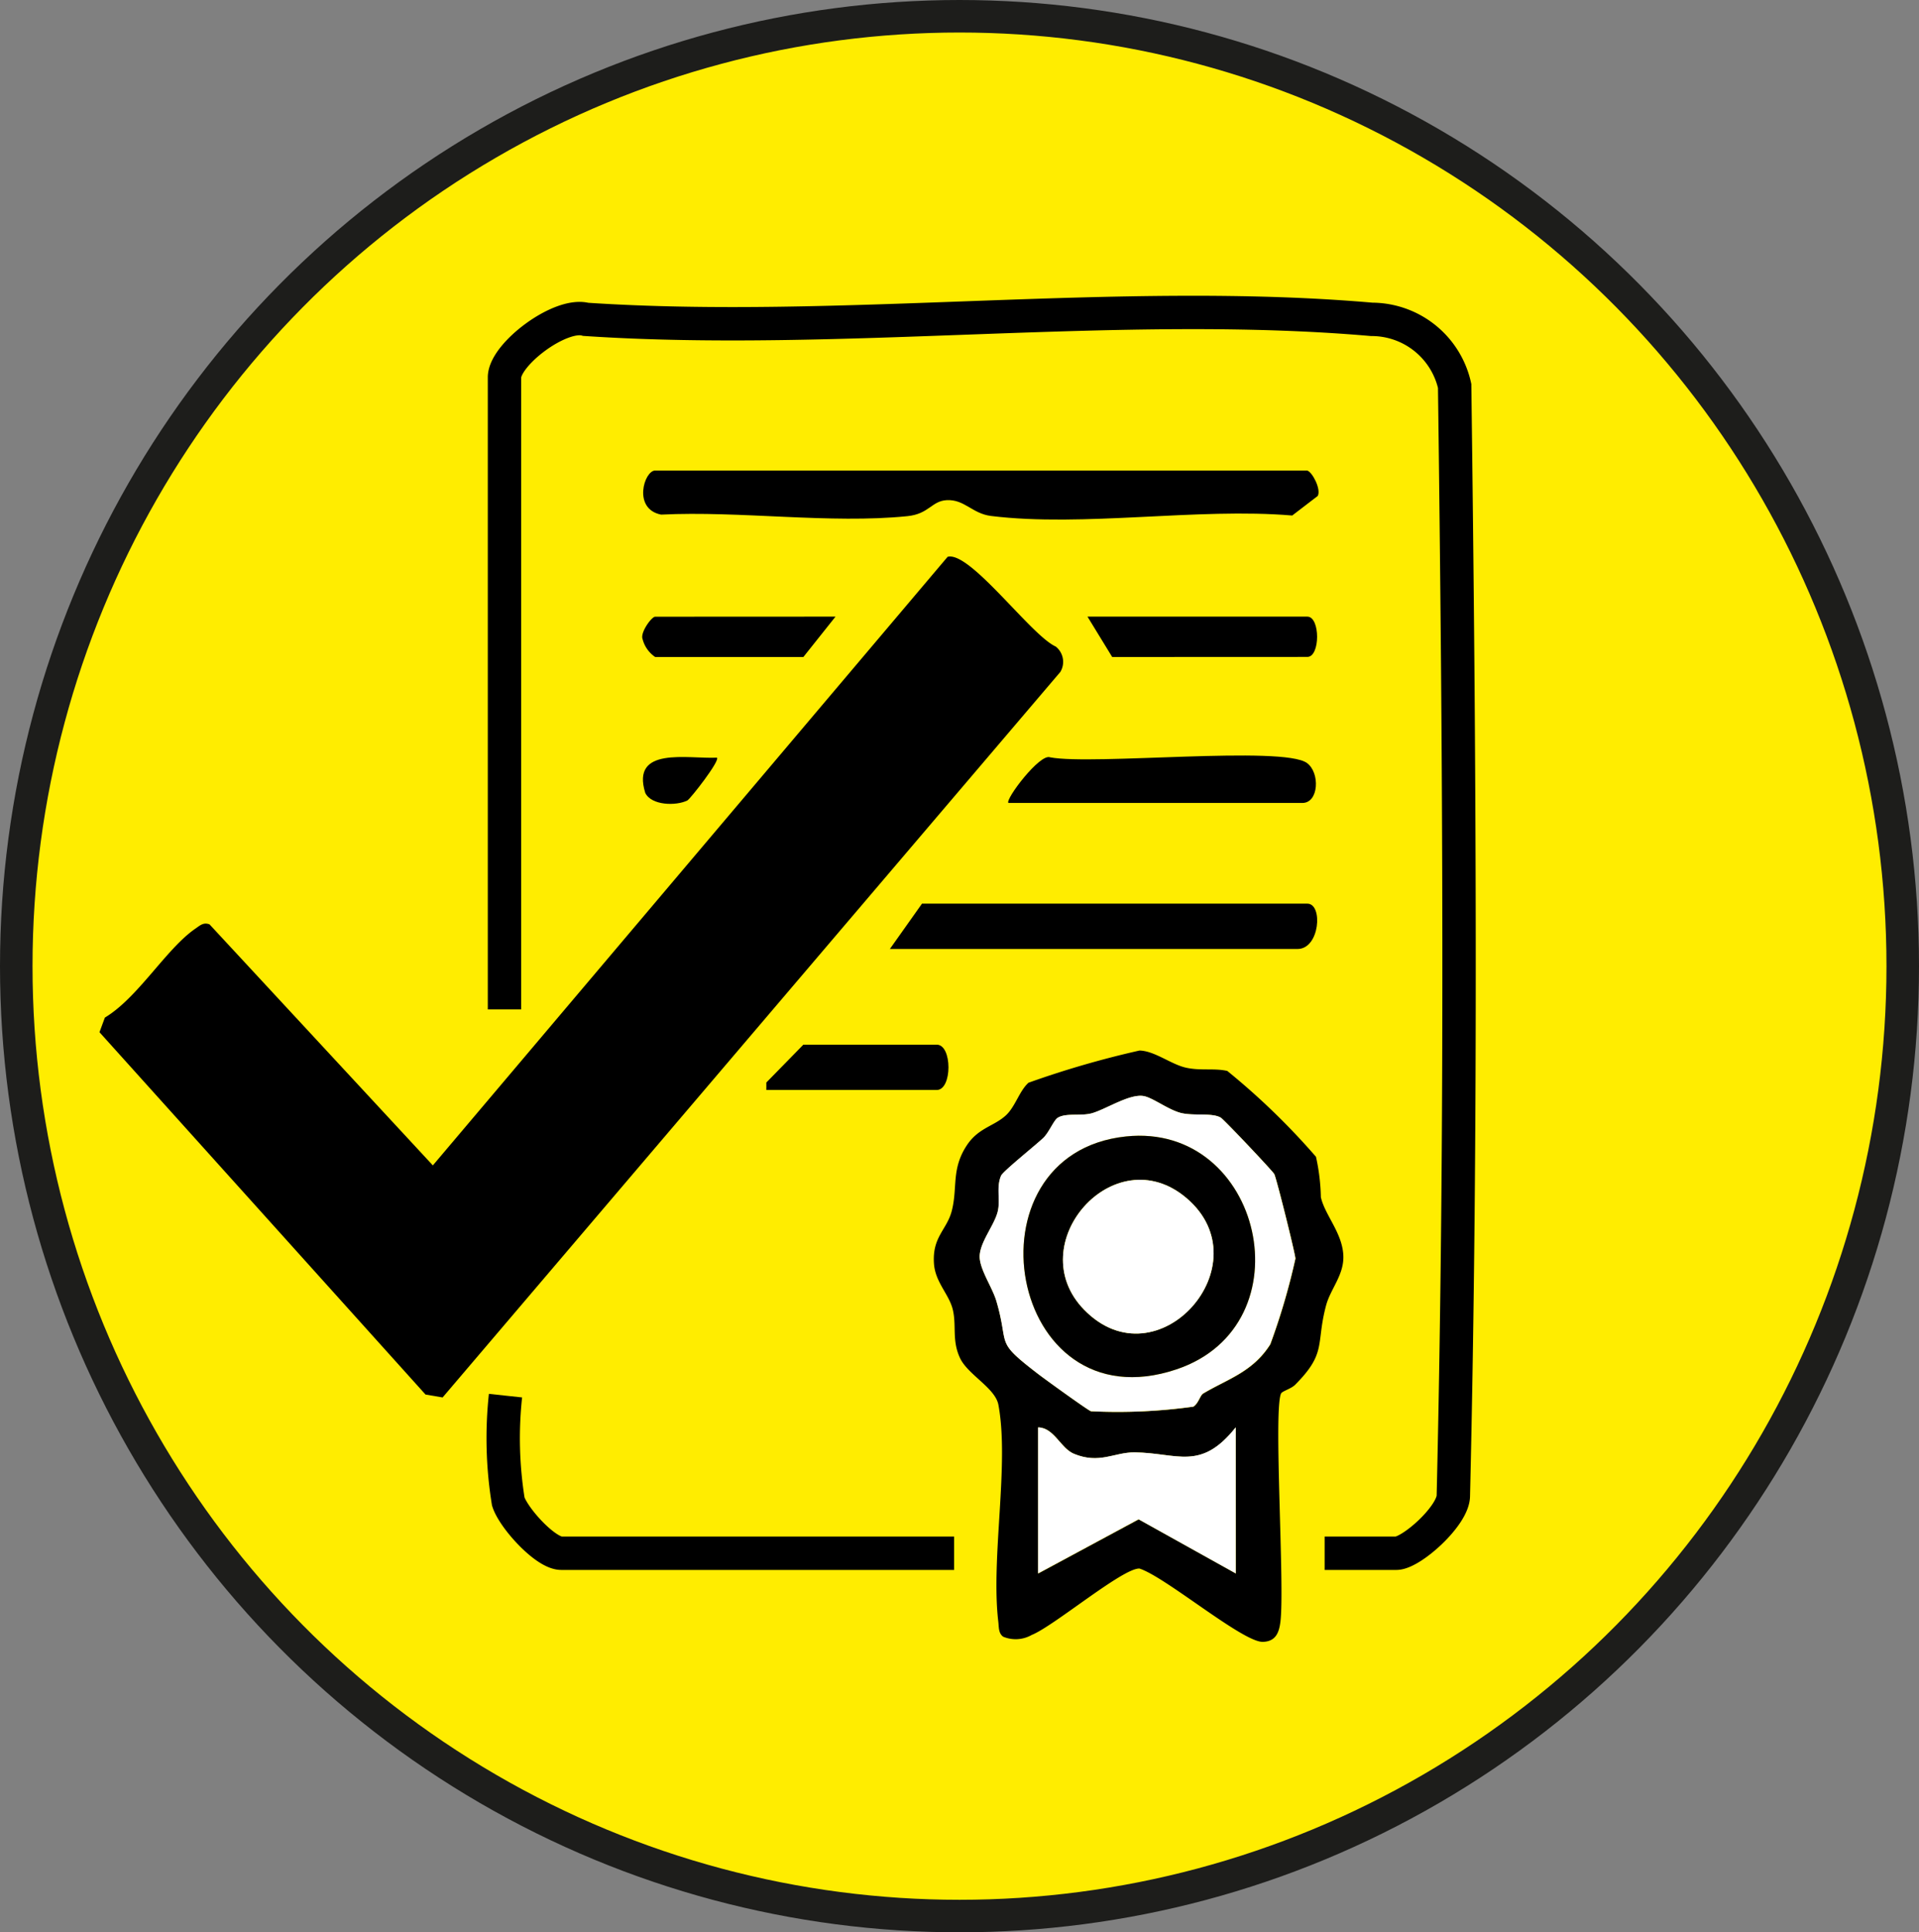
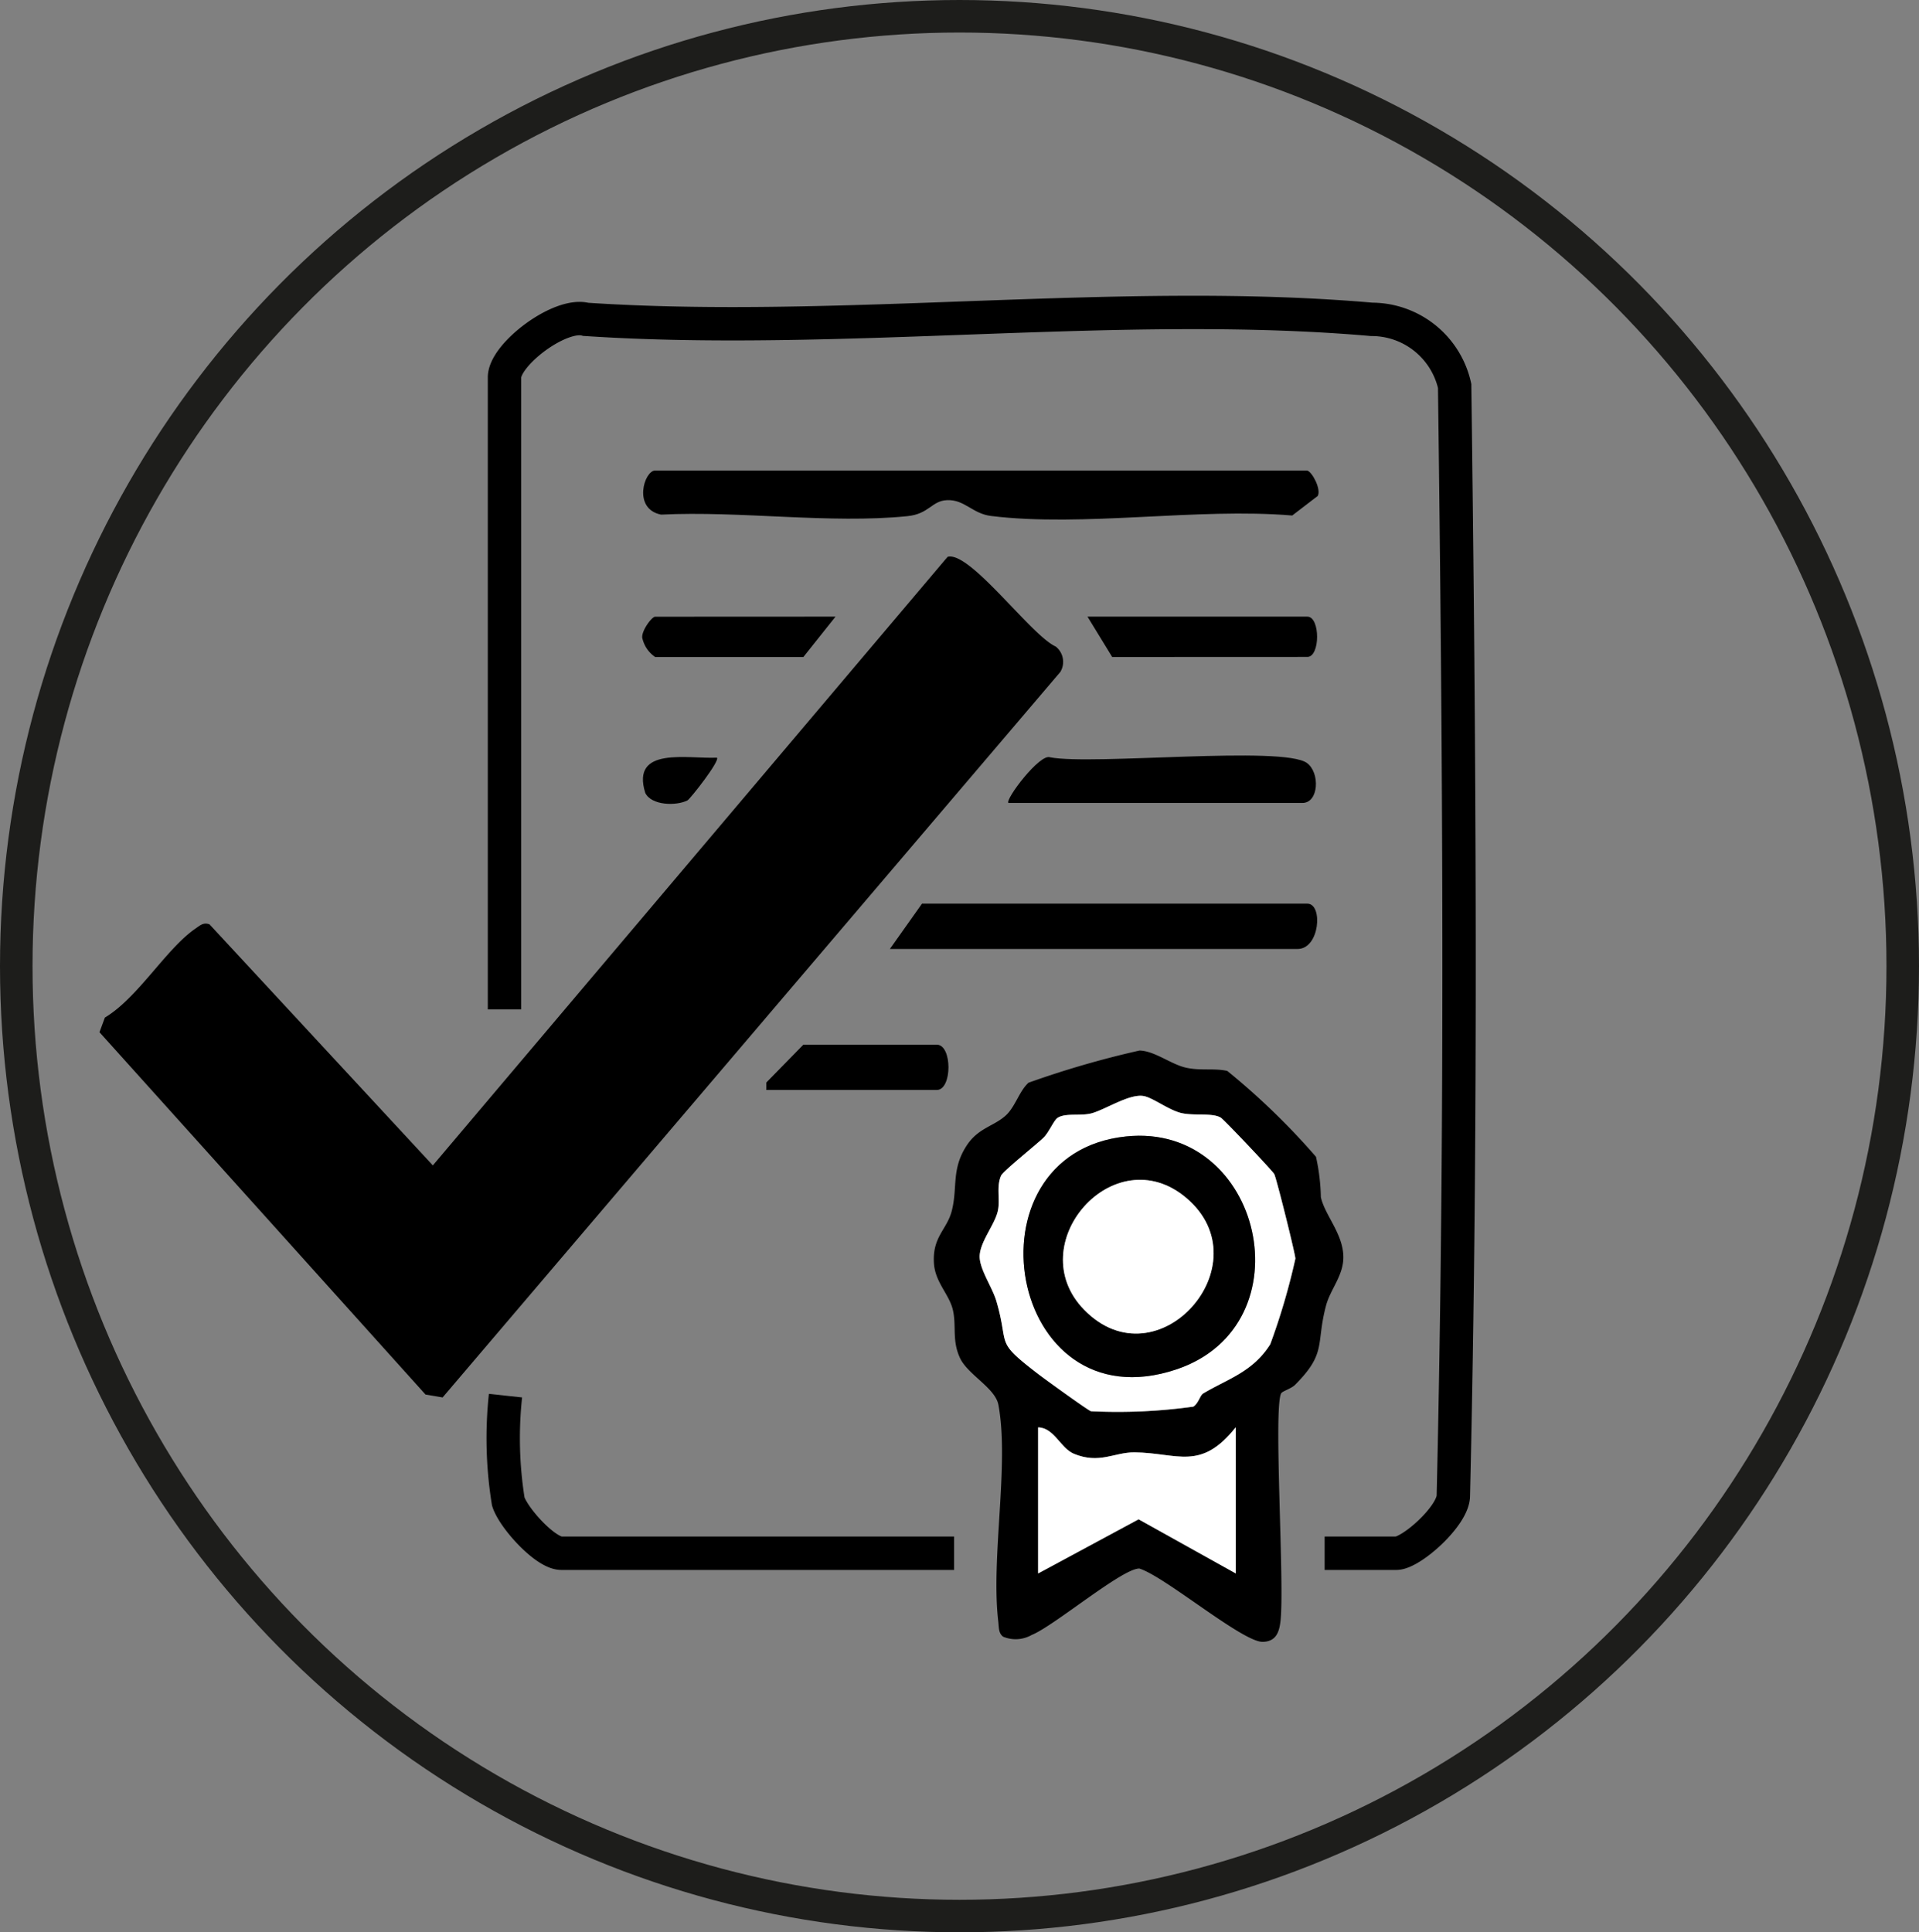
<svg xmlns="http://www.w3.org/2000/svg" id="ICO_Rispettoregole" width="118" height="118.822" viewBox="0 0 118 118.822">
  <rect x="0" y="0" width="118" height="118.822" fill="#808080" stroke="none" />
  <defs>
    <clipPath id="clip-path">
      <rect id="Rettangolo_4881" data-name="Rettangolo 4881" width="118" height="118.822" fill="none" />
    </clipPath>
    <clipPath id="clip-path-2">
      <rect id="Rettangolo_4880" data-name="Rettangolo 4880" width="118" height="118.822" transform="translate(0 0)" fill="none" />
    </clipPath>
    <clipPath id="clip-path-3">
      <rect id="Rettangolo_4865" data-name="Rettangolo 4865" width="59.259" height="51.711" transform="translate(6.117 34.221)" fill="none" />
    </clipPath>
    <clipPath id="clip-path-4">
      <rect id="Rettangolo_4866" data-name="Rettangolo 4866" width="60.75" height="78.352" transform="translate(29.995 18.187)" fill="none" />
    </clipPath>
    <clipPath id="clip-path-5">
      <rect id="Rettangolo_4867" data-name="Rettangolo 4867" width="25.178" height="36.364" transform="translate(57.424 64.597)" fill="none" />
    </clipPath>
    <clipPath id="clip-path-6">
      <rect id="Rettangolo_4868" data-name="Rettangolo 4868" width="41.53" height="3.017" transform="translate(39.548 28.938)" fill="none" />
    </clipPath>
    <clipPath id="clip-path-7">
      <rect id="Rettangolo_4869" data-name="Rettangolo 4869" width="28.759" height="11.009" transform="translate(29.909 85.53)" fill="none" />
    </clipPath>
    <clipPath id="clip-path-8">
      <rect id="Rettangolo_4870" data-name="Rettangolo 4870" width="26.272" height="2.787" transform="translate(54.718 55.568)" fill="none" />
    </clipPath>
    <clipPath id="clip-path-9">
      <rect id="Rettangolo_4871" data-name="Rettangolo 4871" width="18.925" height="2.917" transform="translate(61.993 46.458)" fill="none" />
    </clipPath>
    <clipPath id="clip-path-10">
      <rect id="Rettangolo_4872" data-name="Rettangolo 4872" width="14.118" height="2.477" transform="translate(66.87 37.918)" fill="none" />
    </clipPath>
    <clipPath id="clip-path-11">
      <rect id="Rettangolo_4873" data-name="Rettangolo 4873" width="11.203" height="2.787" transform="translate(47.123 64.238)" fill="none" />
    </clipPath>
    <clipPath id="clip-path-12">
      <rect id="Rettangolo_4874" data-name="Rettangolo 4874" width="11.887" height="2.477" transform="translate(39.49 37.918)" fill="none" />
    </clipPath>
    <clipPath id="clip-path-13">
      <rect id="Rettangolo_4875" data-name="Rettangolo 4875" width="4.567" height="2.882" transform="translate(39.533 46.55)" fill="none" />
    </clipPath>
    <clipPath id="clip-path-14">
      <rect id="Rettangolo_4876" data-name="Rettangolo 4876" width="19.42" height="19.45" transform="translate(60.239 67.38)" fill="none" />
    </clipPath>
    <clipPath id="clip-path-15">
      <rect id="Rettangolo_4877" data-name="Rettangolo 4877" width="12.152" height="8.98" transform="translate(63.832 87.771)" fill="none" />
    </clipPath>
    <clipPath id="clip-path-16">
      <rect id="Rettangolo_4878" data-name="Rettangolo 4878" width="14.246" height="14.846" transform="translate(62.933 69.838)" fill="none" />
    </clipPath>
    <clipPath id="clip-path-17">
      <rect id="Rettangolo_4879" data-name="Rettangolo 4879" width="9.264" height="9.456" transform="translate(65.362 72.549)" fill="none" />
    </clipPath>
  </defs>
  <g id="Raggruppa_37667" data-name="Raggruppa 37667" clip-path="url(#clip-path)">
    <g id="Raggruppa_37666" data-name="Raggruppa 37666">
      <g id="Raggruppa_37665" data-name="Raggruppa 37665" clip-path="url(#clip-path-2)">
-         <path id="Tracciato_167772" data-name="Tracciato 167772" d="M117,59.411c0,32.26-25.967,58.411-58,58.411S1,91.671,1,59.411,26.967,1,59,1s58,26.151,58,58.411" fill="#ffed00" />
        <ellipse id="Ellisse_142" data-name="Ellisse 142" cx="58" cy="58.411" rx="58" ry="58.411" transform="translate(1 1)" fill="none" stroke="#1d1d1b" stroke-width="2" />
        <g id="Raggruppa_37622" data-name="Raggruppa 37622" style="mix-blend-mode: multiply;isolation: isolate">
          <g id="Raggruppa_37621" data-name="Raggruppa 37621">
            <g id="Raggruppa_37620" data-name="Raggruppa 37620" clip-path="url(#clip-path-3)">
              <path id="Tracciato_167773" data-name="Tracciato 167773" d="M58.27,34.239c1.379-.365,5.123,4.832,6.643,5.516a1.2,1.2,0,0,1,.288,1.563L27.216,85.932l-1.051-.179L6.117,63.473l.332-.9c2.038-1.219,3.776-4.243,5.571-5.473.283-.194.487-.4.864-.259L26.616,71.662Z" />
            </g>
          </g>
        </g>
        <g id="Raggruppa_37625" data-name="Raggruppa 37625" style="mix-blend-mode: multiply;isolation: isolate">
          <g id="Raggruppa_37624" data-name="Raggruppa 37624">
            <g id="Raggruppa_37623" data-name="Raggruppa 37623" clip-path="url(#clip-path-4)">
              <path id="Tracciato_167774" data-name="Tracciato 167774" d="M31.021,62.07V23.21c0-1.41,3.407-4,5-3.572,15.62,1.04,32.9-1.348,48.326,0a5.232,5.232,0,0,1,5.1,4.094c.295,22.685.453,45.569-.08,68.234,0,1.242-2.59,3.546-3.509,3.546H81.452" fill="none" stroke="#000" stroke-width="2.053" />
            </g>
          </g>
        </g>
        <g id="Raggruppa_37628" data-name="Raggruppa 37628" style="mix-blend-mode: multiply;isolation: isolate">
          <g id="Raggruppa_37627" data-name="Raggruppa 37627">
            <g id="Raggruppa_37626" data-name="Raggruppa 37626" clip-path="url(#clip-path-5)">
              <path id="Tracciato_167775" data-name="Tracciato 167775" d="M78.784,85.668c-.5.878.221,11.787-.049,14.041-.083.7-.3,1.228-1.079,1.252-1.234.036-5.991-4-7.594-4.509-1.031-.031-5.271,3.548-6.618,4.082a1.992,1.992,0,0,1-1.76.109c-.3-.22-.258-.606-.3-.936-.462-3.913.691-9.679.008-13.323-.194-1.034-1.872-1.846-2.355-2.864-.51-1.076-.217-1.969-.441-2.956-.22-.968-1.086-1.7-1.166-2.861-.114-1.644.789-2.07,1.093-3.236.374-1.438-.04-2.555.916-4.021.716-1.1,1.689-1.186,2.421-1.867.575-.536.819-1.493,1.384-2A58.4,58.4,0,0,1,70.066,64.6c.924.016,1.947.852,2.861,1.054.888.2,1.743.018,2.539.2a43.461,43.461,0,0,1,5.454,5.279,12.449,12.449,0,0,1,.3,2.484c.249,1.1,1.306,2.179,1.381,3.556.067,1.211-.78,2.058-1.06,3.1-.641,2.4.067,2.9-1.906,4.883-.235.235-.775.389-.847.514m-4.828.041c1.518-.913,3.07-1.325,4.156-3.045A40.811,40.811,0,0,0,79.659,77.4c0-.27-1.173-4.97-1.3-5.2-.117-.211-3.08-3.342-3.283-3.466-.523-.318-1.672-.1-2.45-.291-.8-.2-1.765-.966-2.327-1.045-.856-.122-2.21.767-3.1,1.047-.686.215-1.621-.027-2.147.289-.257.155-.54.9-.9,1.247-.488.463-2.471,2.048-2.588,2.316-.317.729-.022,1.524-.22,2.253-.223.818-1.021,1.764-1.094,2.623-.068.809.764,1.95,1.026,2.844.83,2.832-.174,2.372,2.583,4.489.383.294,3.043,2.219,3.232,2.278a33.709,33.709,0,0,0,6.295-.284c.3-.187.42-.69.578-.785m2.028,2.062c-2.16,2.711-3.563,1.569-6.214,1.537-1.249-.015-2.157.74-3.734.087-.831-.345-1.214-1.6-2.2-1.624v8.98l6.177-3.328,5.975,3.328Z" />
            </g>
          </g>
        </g>
        <g id="Raggruppa_37631" data-name="Raggruppa 37631" style="mix-blend-mode: multiply;isolation: isolate">
          <g id="Raggruppa_37630" data-name="Raggruppa 37630">
            <g id="Raggruppa_37629" data-name="Raggruppa 37629" clip-path="url(#clip-path-6)">
              <path id="Tracciato_167776" data-name="Tracciato 167776" d="M80.39,28.938c.31.1.858,1.15.639,1.558L79.459,31.7c-5.819-.492-12.85.726-18.52.028-1.159-.143-1.629-1.031-2.727-.972-.93.051-1.083.847-2.411.983-4.723.483-10.334-.337-15.15-.094-1.765-.348-1.041-2.712-.363-2.712Z" />
            </g>
          </g>
        </g>
        <g id="Raggruppa_37634" data-name="Raggruppa 37634" style="mix-blend-mode: multiply;isolation: isolate">
          <g id="Raggruppa_37633" data-name="Raggruppa 37633">
            <g id="Raggruppa_37632" data-name="Raggruppa 37632" clip-path="url(#clip-path-7)">
              <path id="Tracciato_167777" data-name="Tracciato 167777" d="M58.668,95.512H34.516c-.977,0-2.938-2.158-3.262-3.179a24.468,24.468,0,0,1-.171-6.512" fill="none" stroke="#000" stroke-width="2.053" />
            </g>
          </g>
        </g>
        <g id="Raggruppa_37637" data-name="Raggruppa 37637" style="mix-blend-mode: multiply;isolation: isolate">
          <g id="Raggruppa_37636" data-name="Raggruppa 37636">
            <g id="Raggruppa_37635" data-name="Raggruppa 37635" clip-path="url(#clip-path-8)">
              <path id="Tracciato_167778" data-name="Tracciato 167778" d="M54.718,58.355l1.975-2.787h23.7c.967,0,.769,2.787-.607,2.787Z" />
            </g>
          </g>
        </g>
        <g id="Raggruppa_37640" data-name="Raggruppa 37640" style="mix-blend-mode: multiply;isolation: isolate">
          <g id="Raggruppa_37639" data-name="Raggruppa 37639">
            <g id="Raggruppa_37638" data-name="Raggruppa 37638" clip-path="url(#clip-path-9)">
              <path id="Tracciato_167779" data-name="Tracciato 167779" d="M62.009,49.375c-.226-.2,1.94-3.071,2.564-2.806,2.626.5,14.31-.733,15.794.351.812.594.731,2.455-.282,2.455Z" />
            </g>
          </g>
        </g>
        <g id="Raggruppa_37643" data-name="Raggruppa 37643" style="mix-blend-mode: multiply;isolation: isolate">
          <g id="Raggruppa_37642" data-name="Raggruppa 37642">
            <g id="Raggruppa_37641" data-name="Raggruppa 37641" clip-path="url(#clip-path-10)">
              <path id="Tracciato_167780" data-name="Tracciato 167780" d="M68.389,40.4,66.87,37.918H80.389c.8,0,.8,2.477,0,2.477Z" />
            </g>
          </g>
        </g>
        <g id="Raggruppa_37646" data-name="Raggruppa 37646" style="mix-blend-mode: multiply;isolation: isolate">
          <g id="Raggruppa_37645" data-name="Raggruppa 37645">
            <g id="Raggruppa_37644" data-name="Raggruppa 37644" clip-path="url(#clip-path-11)">
              <path id="Tracciato_167781" data-name="Tracciato 167781" d="M47.123,67.025l0-.46L49.4,64.238h8.2c.962,0,.962,2.787,0,2.787Z" />
            </g>
          </g>
        </g>
        <g id="Raggruppa_37649" data-name="Raggruppa 37649" style="mix-blend-mode: multiply;isolation: isolate">
          <g id="Raggruppa_37648" data-name="Raggruppa 37648">
            <g id="Raggruppa_37647" data-name="Raggruppa 37647" clip-path="url(#clip-path-12)">
              <path id="Tracciato_167782" data-name="Tracciato 167782" d="M51.376,37.918,49.4,40.4H40.287a1.9,1.9,0,0,1-.774-1.1c-.161-.395.552-1.377.774-1.377Z" />
            </g>
          </g>
        </g>
        <g id="Raggruppa_37652" data-name="Raggruppa 37652" style="mix-blend-mode: multiply;isolation: isolate">
          <g id="Raggruppa_37651" data-name="Raggruppa 37651">
            <g id="Raggruppa_37650" data-name="Raggruppa 37650" clip-path="url(#clip-path-13)">
              <path id="Tracciato_167783" data-name="Tracciato 167783" d="M44.084,46.59c.208.181-1.638,2.541-1.818,2.632-.682.343-2.207.317-2.588-.463-.9-2.888,2.626-2.08,4.406-2.169" />
            </g>
          </g>
        </g>
        <g id="Raggruppa_37655" data-name="Raggruppa 37655" style="mix-blend-mode: multiply;isolation: isolate">
          <g id="Raggruppa_37654" data-name="Raggruppa 37654">
            <g id="Raggruppa_37653" data-name="Raggruppa 37653" clip-path="url(#clip-path-14)">
              <path id="Tracciato_167784" data-name="Tracciato 167784" d="M73.956,85.709c-.158.1-.28.6-.578.785a33.709,33.709,0,0,1-6.295.284c-.189-.059-2.85-1.984-3.232-2.278-2.757-2.116-1.753-1.657-2.583-4.489-.262-.894-1.094-2.035-1.026-2.844.073-.859.87-1.8,1.094-2.623.2-.729-.1-1.524.22-2.253.116-.268,2.1-1.853,2.588-2.315.363-.344.646-1.093.9-1.248.526-.316,1.461-.074,2.147-.289.892-.279,2.246-1.169,3.1-1.047.562.079,1.531.847,2.327,1.046.778.193,1.927-.028,2.45.29.2.124,3.166,3.256,3.283,3.466.13.234,1.3,4.935,1.3,5.2a40.811,40.811,0,0,1-1.547,5.266c-1.086,1.72-2.638,2.132-4.156,3.045M69.234,69.883c-10.116,1.067-7.3,17.809,3.1,14.324,8.141-2.727,5.282-15.208-3.1-14.324" fill="#fff" />
            </g>
          </g>
        </g>
        <g id="Raggruppa_37658" data-name="Raggruppa 37658" style="mix-blend-mode: multiply;isolation: isolate">
          <g id="Raggruppa_37657" data-name="Raggruppa 37657">
            <g id="Raggruppa_37656" data-name="Raggruppa 37656" clip-path="url(#clip-path-15)">
              <path id="Tracciato_167785" data-name="Tracciato 167785" d="M75.984,87.771v8.98l-5.975-3.328-6.177,3.328v-8.98c.99.024,1.373,1.279,2.2,1.624,1.577.653,2.485-.1,3.734-.087,2.651.032,4.054,1.174,6.214-1.537" fill="#fff" />
            </g>
          </g>
        </g>
        <g id="Raggruppa_37661" data-name="Raggruppa 37661" style="mix-blend-mode: multiply;isolation: isolate">
          <g id="Raggruppa_37660" data-name="Raggruppa 37660">
            <g id="Raggruppa_37659" data-name="Raggruppa 37659" clip-path="url(#clip-path-16)">
              <path id="Tracciato_167786" data-name="Tracciato 167786" d="M69.234,69.883c8.383-.885,11.242,11.6,3.1,14.324-10.4,3.485-13.217-13.257-3.1-14.324M66.669,80.544c4.511,4.612,11.069-2.813,6.287-6.873-4.447-3.775-10.219,2.852-6.287,6.873" />
            </g>
          </g>
        </g>
        <g id="Raggruppa_37664" data-name="Raggruppa 37664" style="mix-blend-mode: multiply;isolation: isolate">
          <g id="Raggruppa_37663" data-name="Raggruppa 37663">
            <g id="Raggruppa_37662" data-name="Raggruppa 37662" clip-path="url(#clip-path-17)">
              <path id="Tracciato_167787" data-name="Tracciato 167787" d="M66.669,80.544c-3.932-4.021,1.84-10.648,6.287-6.873,4.782,4.06-1.776,11.485-6.287,6.873" fill="#fff" />
            </g>
          </g>
        </g>
      </g>
    </g>
  </g>
</svg>